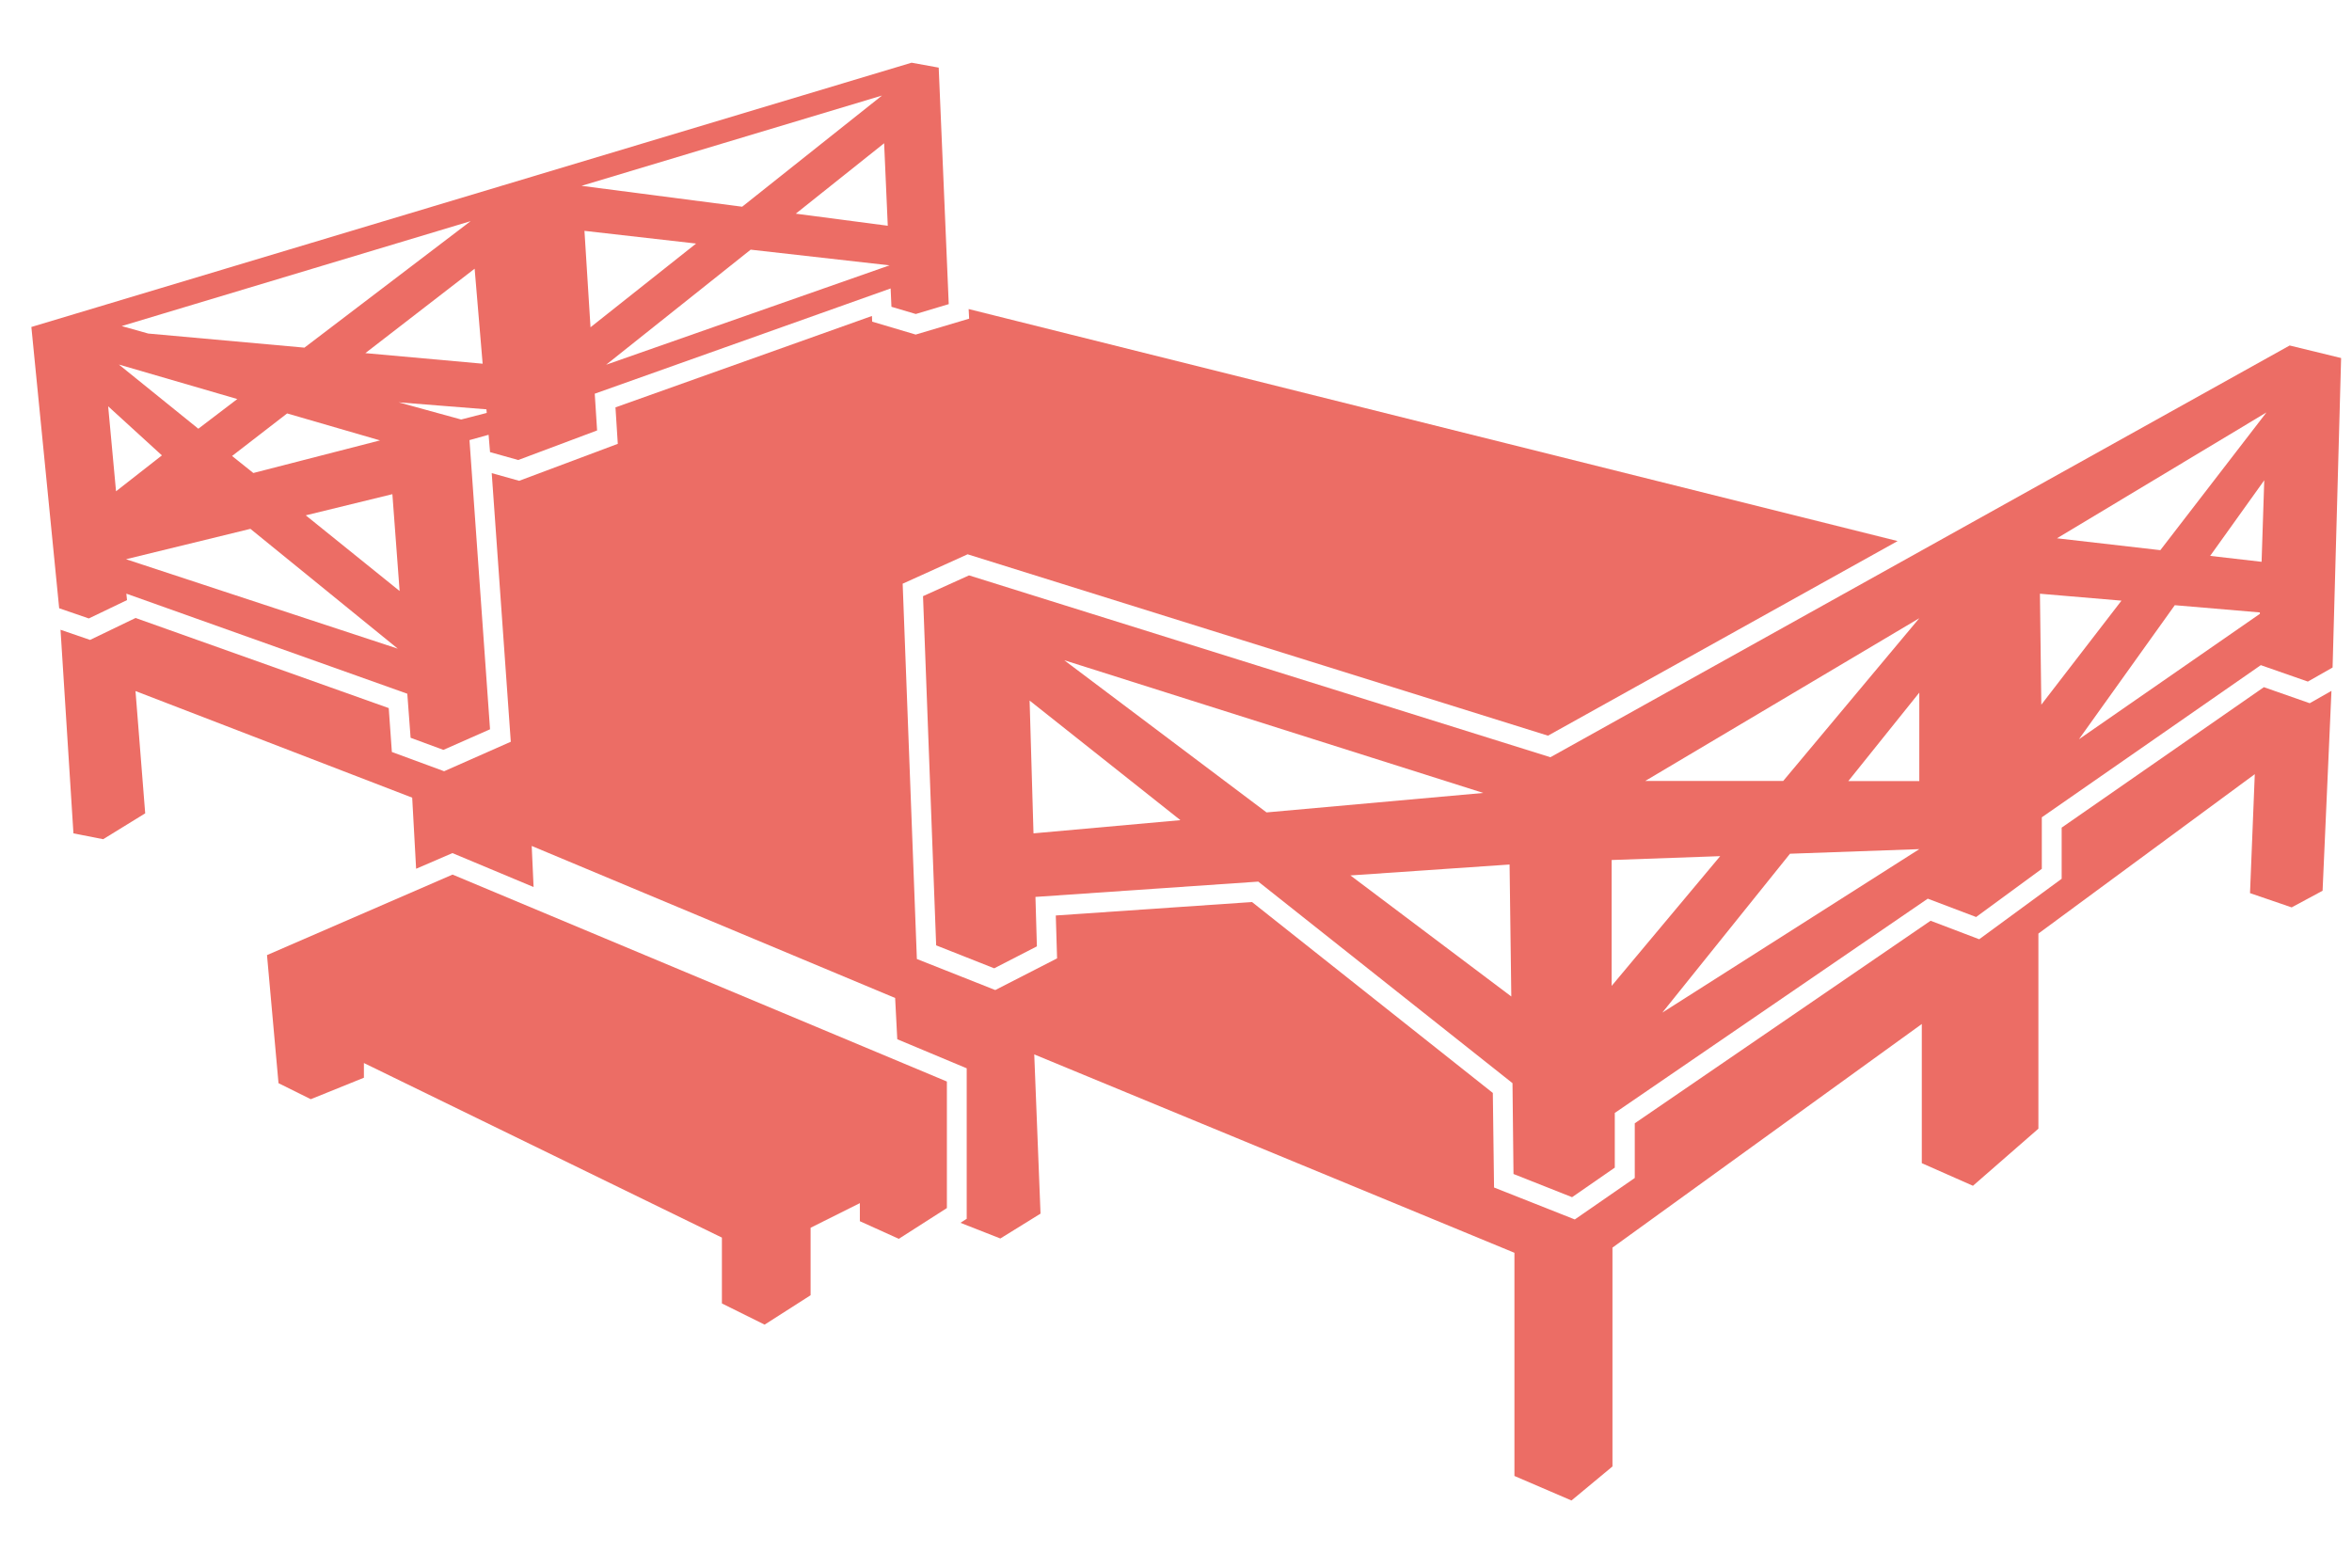
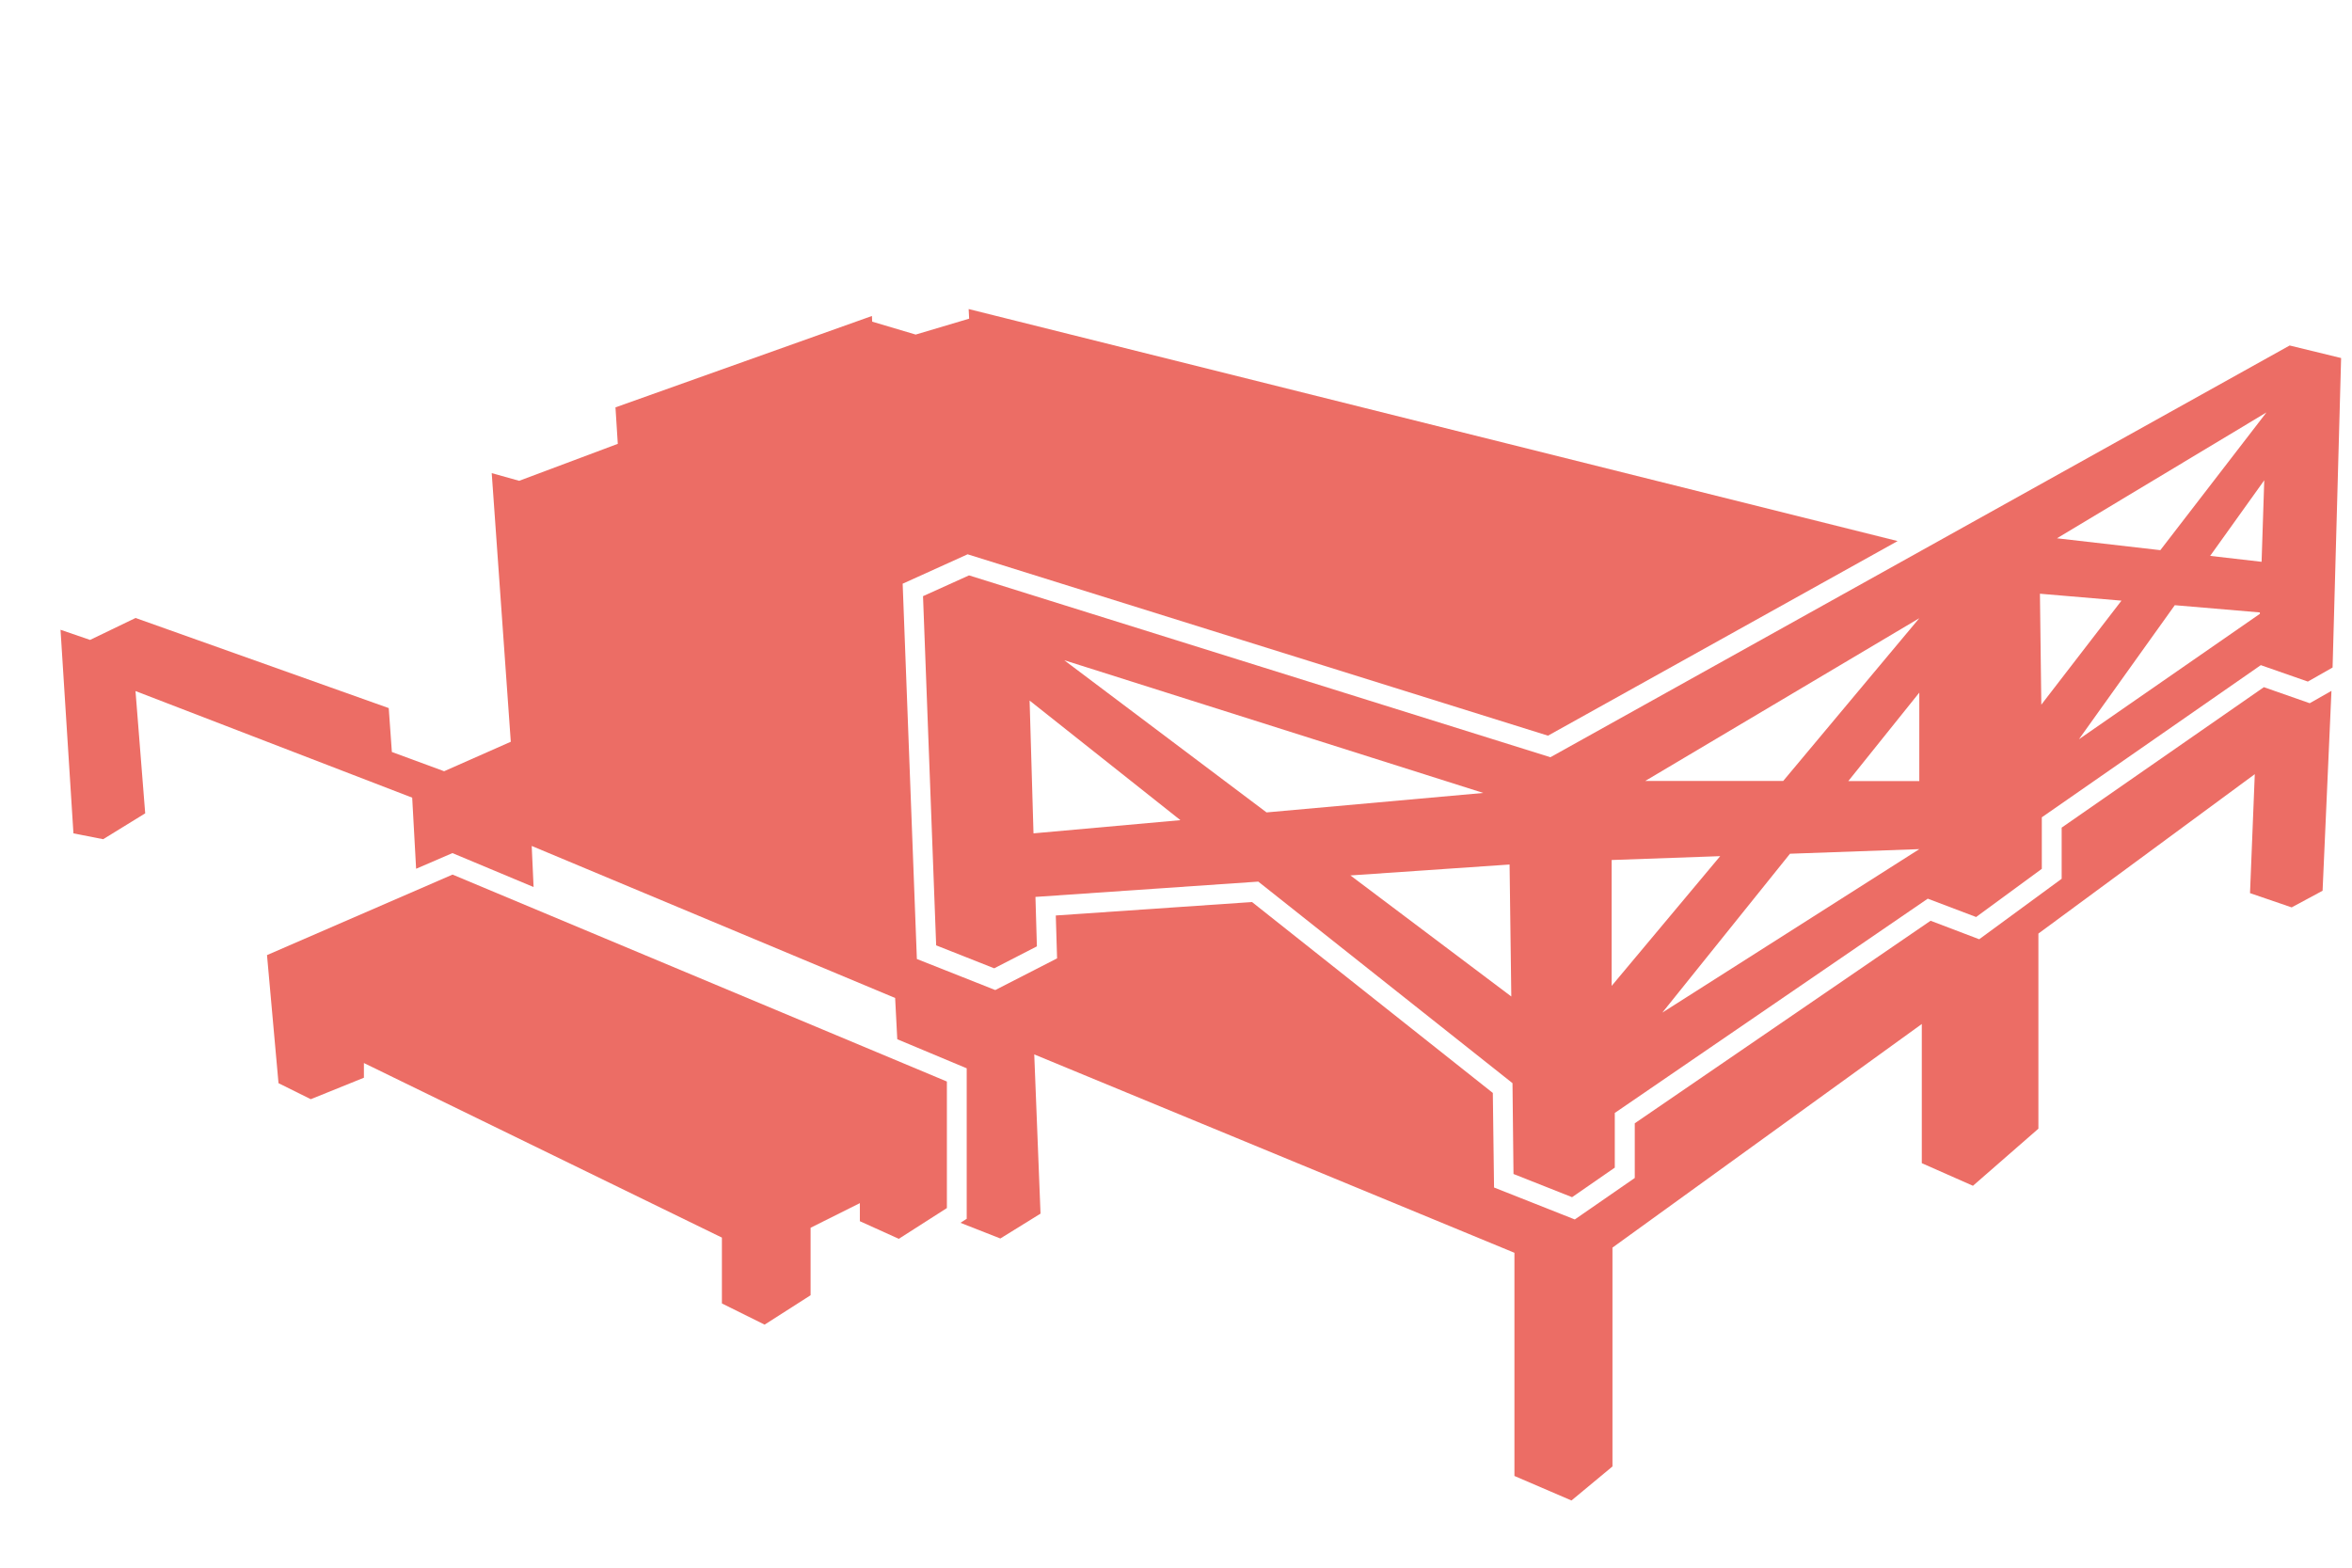
<svg xmlns="http://www.w3.org/2000/svg" height="50" viewBox="0 0 75 50" width="75">
  <path d="m0 0h75v50h-75z" fill="none" />
  <g fill="#ec6d65" transform="translate(1 2)">
    <path d="m59.512 207.658.367 4.085 1.029.511 1.694-.685v-.469l11.416 5.568v2.1l1.362.676 1.466-.938v-2.152l1.571-.785v.576l1.242.562 1.533-.981v-4.036l-15.763-6.6z" transform="translate(-51.998 -179.196)" />
    <path d="m238.8 88.325 5.075-.348.055 4.209zm8.33-.492 3.461-.123-3.461 4.138zm5.687-.2 4.124-.147-8.195 5.214zm-24.247-4.885 4.809 3.814-4.685.421zm28.37-.254v2.821h-2.263zm-27.266-1.033 13.363 4.233-6.912.621zm27.266-1.34-4.34 5.191h-4.4zm8.147-.415 2.713.231v.045l-5.77 4zm-4.3-.366 2.6.221-2.556 3.318zm5.428-1.207 1.725-2.411-.085 2.6zm-4.884-.561 6.679-4.014-3.384 4.393zm-16.154 6.983-18.539-5.8-1.467.663.419 11.137 1.851.732 1.361-.7-.046-1.577 7.106-.488 8.106 6.428.032 2.897 1.868.74 1.362-.943v-1.744l9.98-6.834 1.542.585 2.095-1.536v-1.644l6.983-4.853 1.5.524.789-.448.272-9.871-1.641-.4z" transform="translate(-196.738 -62.404)" />
-     <path d="m3.019 15.836 3.966-.969 4.7 3.822zm5.731-1.4 2.762-.675.231 3.089zm-2.35-1.893 1.756-1.357 2.962.86-4.04 1.04zm-3.951-1.584 1.714 1.565-1.463 1.145zm9.262-.127 2.8.223.01.115-.816.21zm-8.92-1.205 3.776 1.1-1.243.947zm7.859-.364 3.485-2.693.255 3.03zm12.287-3.3 4.428.5-9.037 3.17zm-5.3-.6 3.56.405-3.367 2.67zm-13.91 3.275-.847-.238 11.128-3.347-5.3 4.035zm20.649-3.823 2.817-2.246.116 2.631zm-6.833-.888 9.583-2.88-4.46 3.546zm10.525-3.927-28.068 8.429.887 8.971.945.325 1.218-.585-.021-.206 8.959 3.192.105 1.405 1.046.386 1.487-.657-.655-9.223.609-.17.046.553.9.252 2.514-.943-.075-1.172 9.435-3.357.026.585.776.23 1.051-.315-.32-7.543z" />
    <path d="m36.342 62.547-1.705.507-1.387-.412-.008-.181-8.178 2.915.074 1.163-3.145 1.179-.875-.245.608 8.568-2.126.94-1.666-.614-.1-1.4-8.073-2.874-1.451.7-.942-.324.412 6.494.948.186 1.34-.825-.309-3.9 8.823 3.4.125 2.268 1.158-.5 2.588 1.083-.06-1.311 11.589 4.849.068 1.316 2.214.927v4.8l-.2.128 1.273.5 1.281-.793-.2-5.078 15.312 6.327v7.118l1.819.782 1.307-1.085v-6.98l9.864-7.132v4.439l1.631.721 2.087-1.821v-6.223l6.9-5.084-.152 3.794 1.328.455.986-.531.283-6.375-.693.394-1.462-.512-6.448 4.48v1.631l-2.629 1.929-1.551-.59-9.433 6.46v1.744l-1.912 1.323-2.575-1.019-.039-3.016-7.679-6.089-6.257.429.041 1.368-1.971 1.01-2.5-.99-.453-11.97 2.071-.938 18.507 5.785 11.149-6.207-29.623-7.4z" transform="translate(-6.438 -54.383)" />
  </g>
</svg>